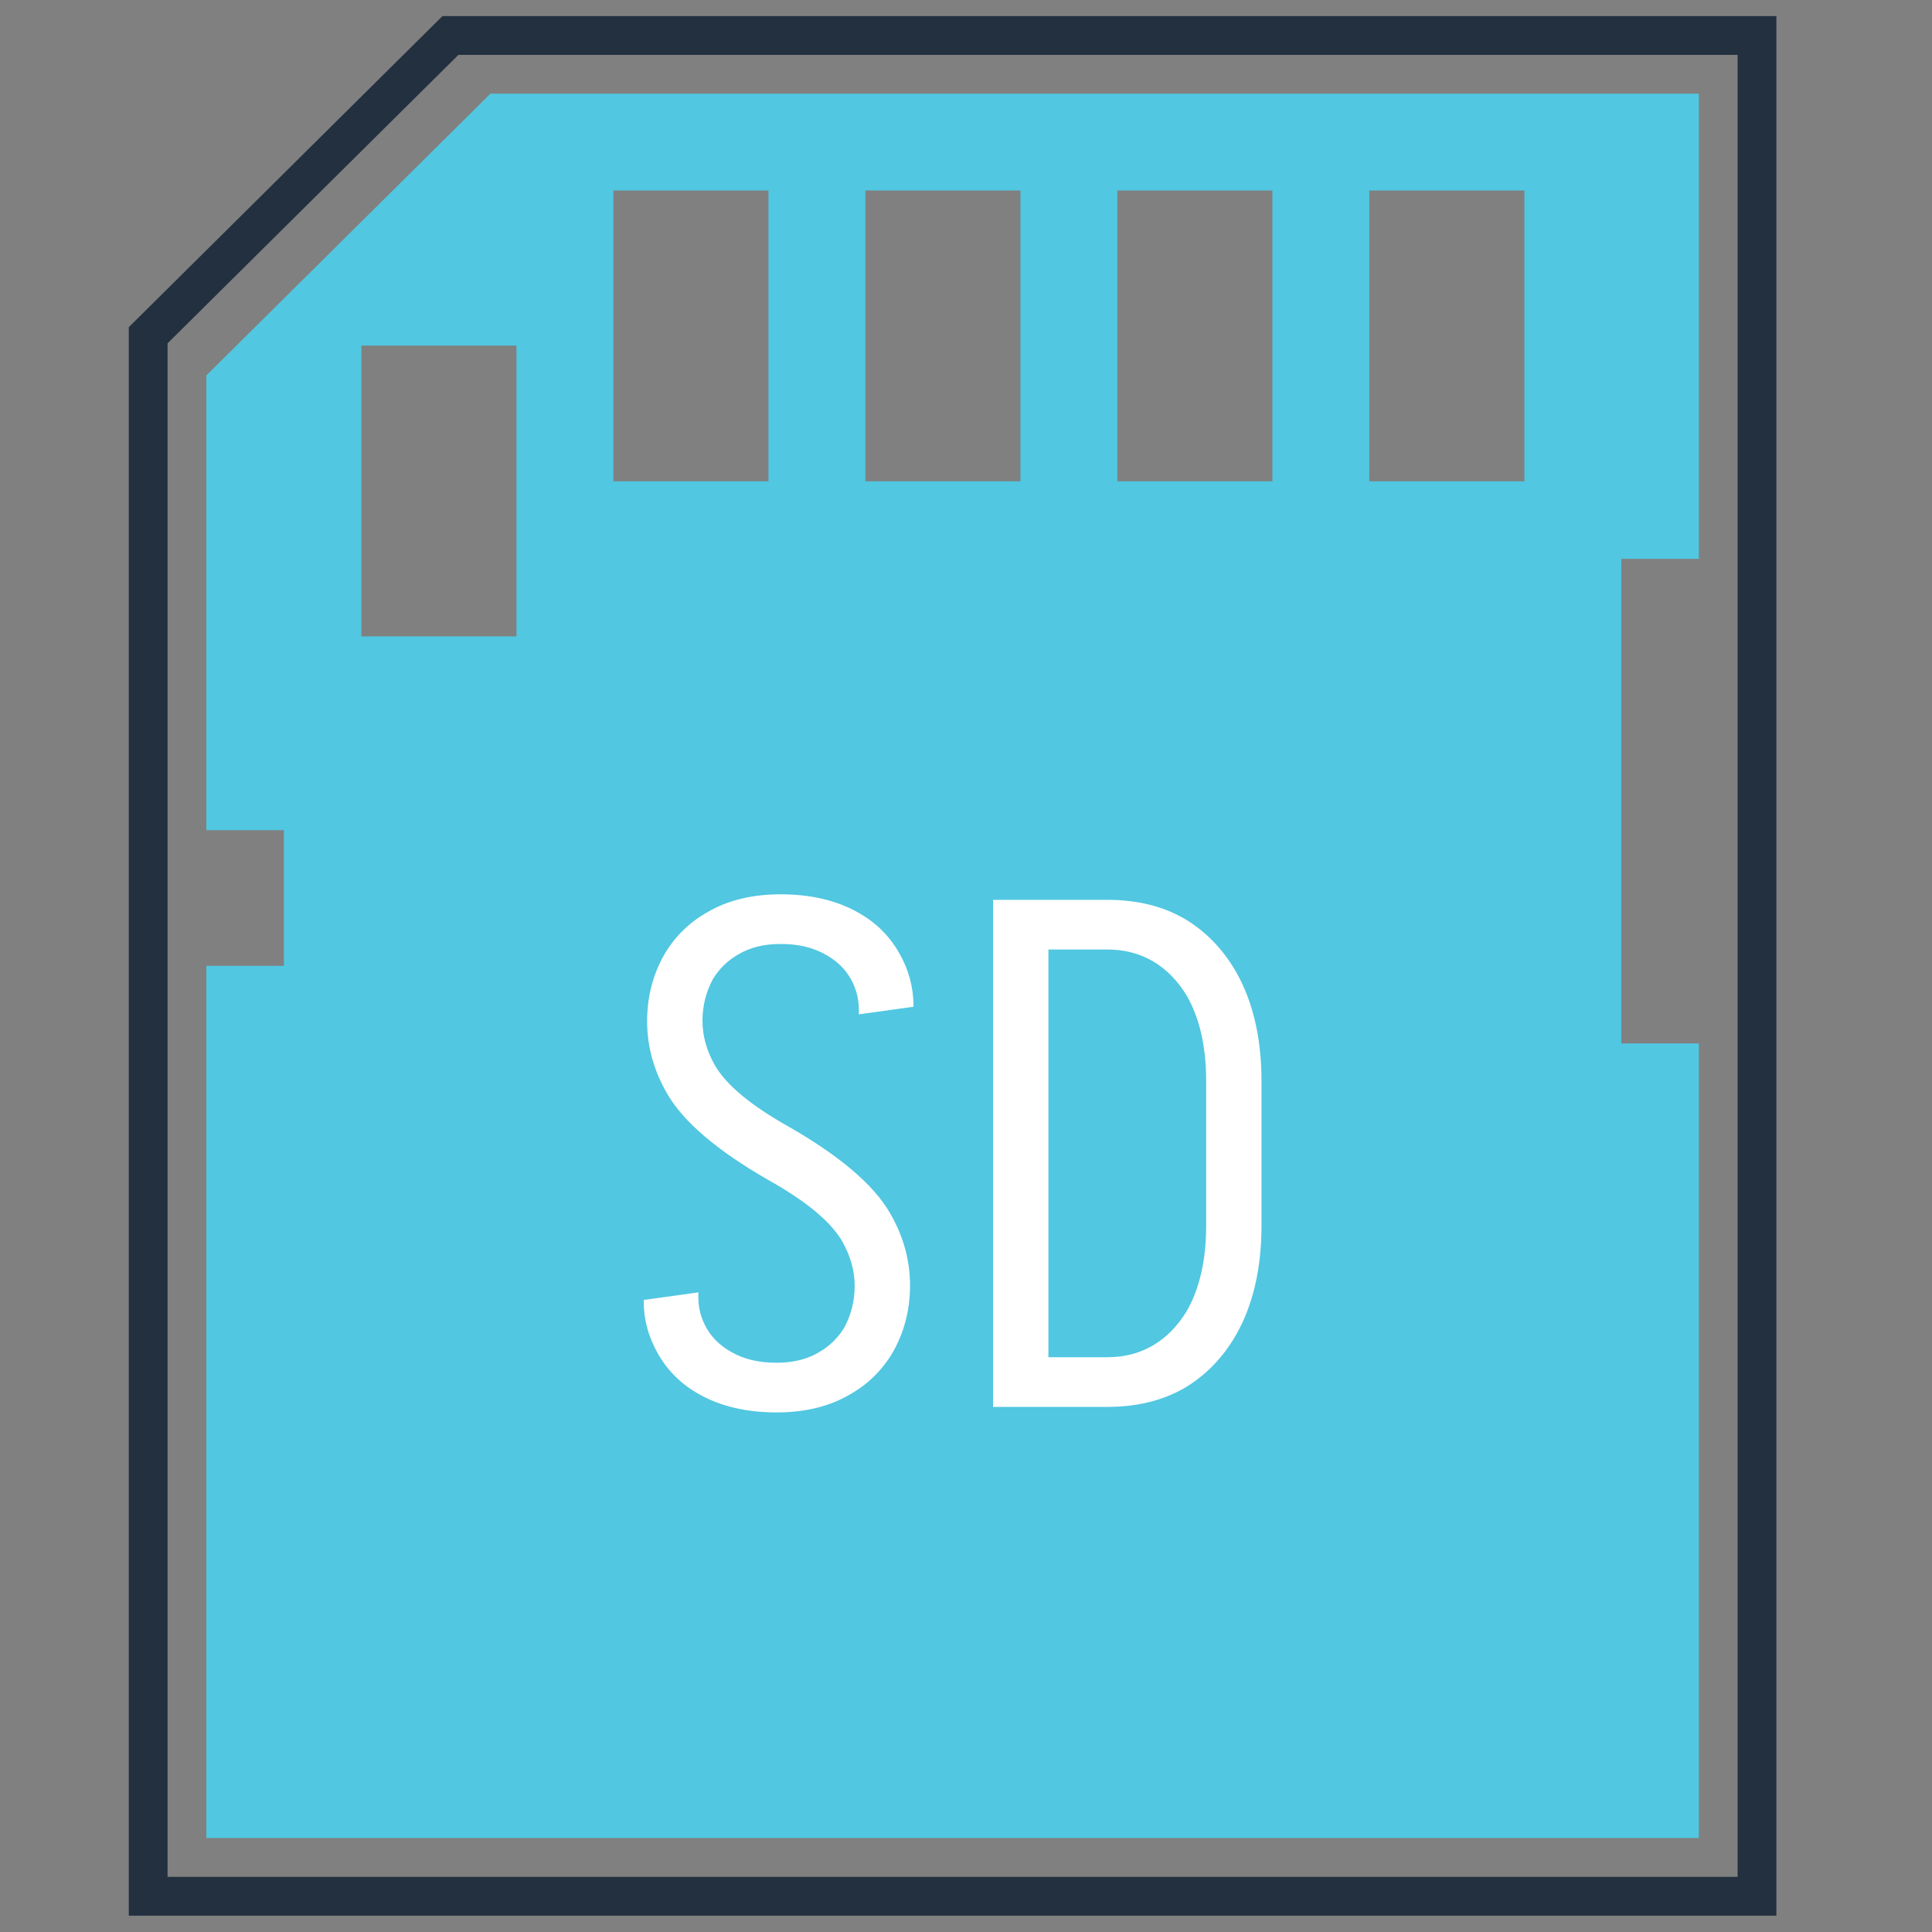
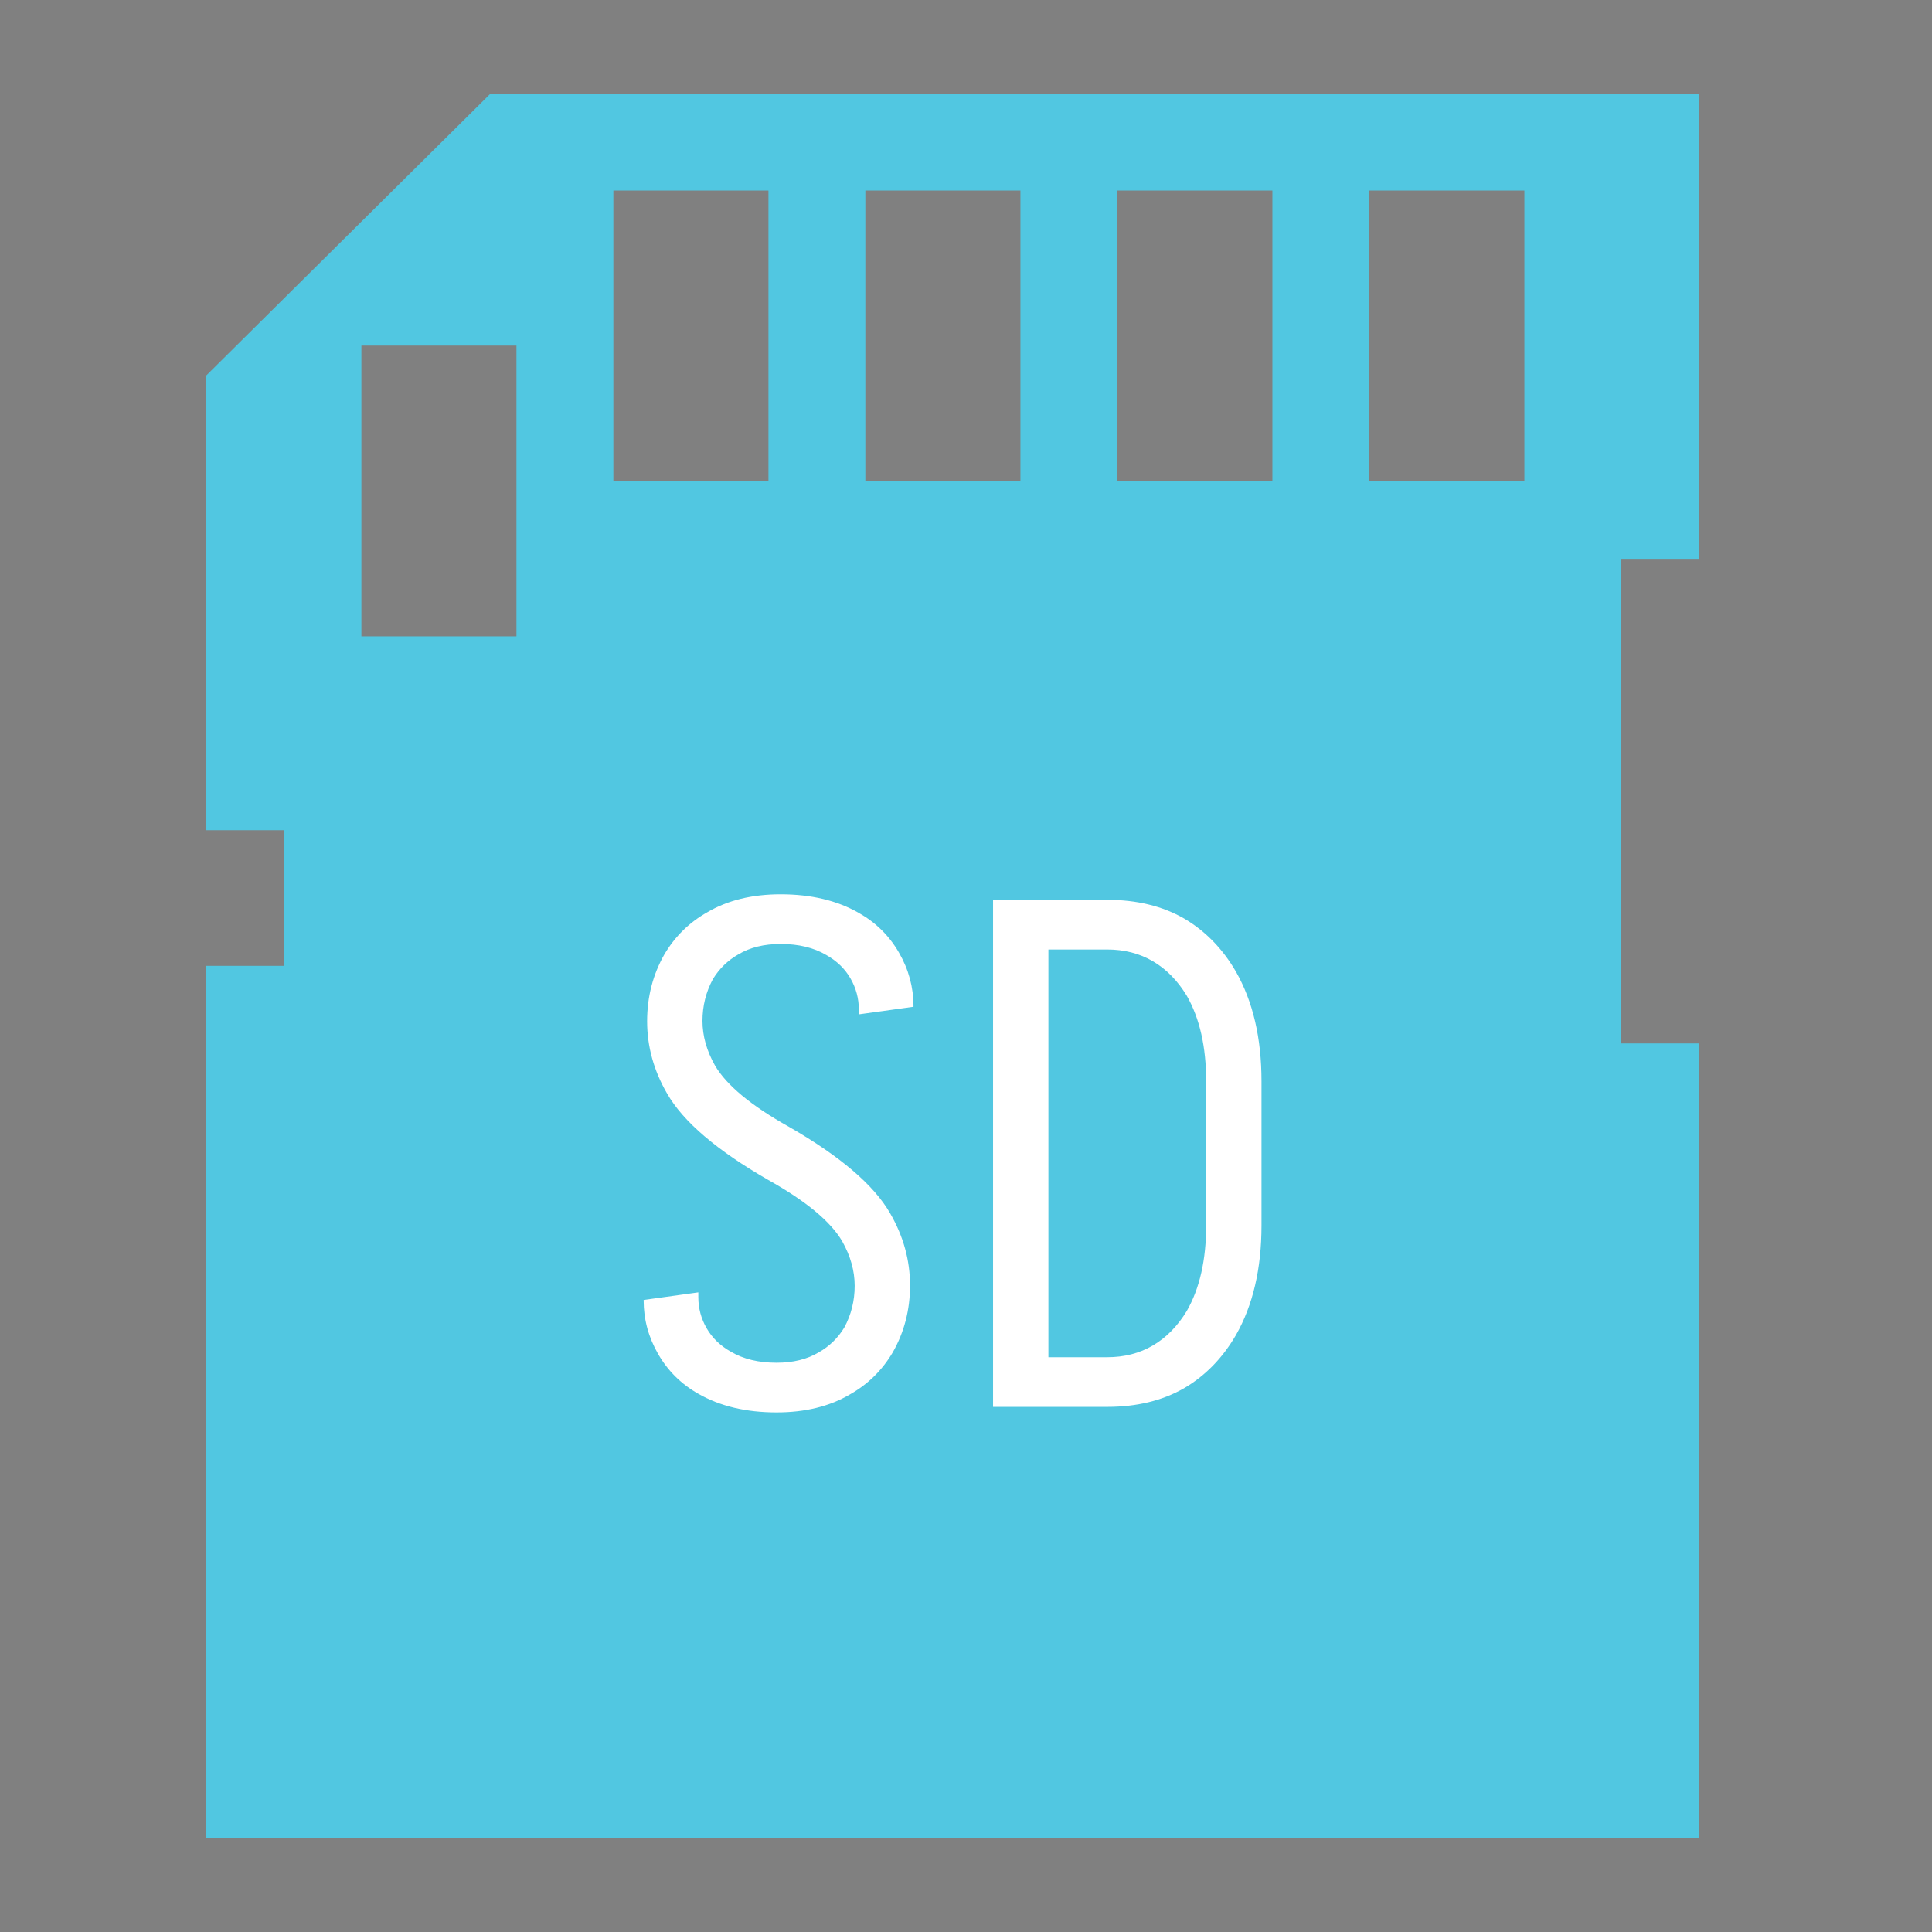
<svg xmlns="http://www.w3.org/2000/svg" width="120px" height="120px" viewBox="0 0 120 120" version="1.1">
  <rect x="0" y="0" width="120" height="120" fill="#808080" stroke="none" />
  <title>sd card</title>
  <desc>Created with Sketch.</desc>
  <defs />
  <g id="Symbols" stroke="none" stroke-width="1" fill="none" fill-rule="evenodd">
    <g id="sd-card">
      <g id="Group-2" transform="translate(8, 1)">
-         <path d="M20.473,2.408 L2.408,20.325 L2.408,115.577 L99.926,115.577 L99.926,2.408 L20.473,2.408 Z M19.481,0 L102.334,0 L102.334,117.985 L0,117.985 L0,19.322 L19.481,0 Z" id="Rectangle-4" fill="#22303F" fill-rule="nonzero" />
        <path d="M4.816,50.565 L4.816,22.319 L22.463,4.816 L97.518,4.816 L97.518,33.71 L92.702,33.71 L92.702,63.808 L97.518,63.808 L97.518,113.164 L4.816,113.164 L4.816,58.992 L9.631,58.992 L9.631,50.565 L4.816,50.565 Z M77.051,10.835 L77.051,28.894 L86.683,28.894 L86.683,10.835 L77.051,10.835 Z M61.4,10.835 L61.4,28.894 L71.032,28.894 L71.032,10.835 L61.4,10.835 Z M45.749,10.835 L45.749,28.894 L55.381,28.894 L55.381,10.835 L45.749,10.835 Z M30.098,10.835 L30.098,28.894 L39.73,28.894 L39.73,10.835 L30.098,10.835 Z M14.447,20.467 L14.447,38.526 L24.078,38.526 L24.078,20.467 L14.447,20.467 Z" id="Combined-Shape" fill="#51C7E1" fill-rule="nonzero" />
        <path d="M31.979,79.786 L31.979,79.743 L35.374,79.272 L35.374,79.572 C35.374,80.257 35.546,80.9 35.89,81.5 C36.234,82.1 36.735,82.586 37.394,82.957 C38.167,83.414 39.113,83.643 40.23,83.643 C41.261,83.643 42.135,83.428 42.851,83 C43.51,82.628 44.04,82.114 44.441,81.457 C44.871,80.657 45.086,79.793 45.086,78.865 C45.086,77.936 44.828,77.015 44.313,76.101 C43.596,74.873 42.064,73.601 39.714,72.287 C36.534,70.459 34.443,68.674 33.44,66.931 C32.61,65.503 32.194,64.003 32.194,62.432 C32.194,60.918 32.552,59.532 33.268,58.275 C33.927,57.161 34.815,56.29 35.933,55.661 C37.193,54.919 38.712,54.547 40.488,54.547 C42.379,54.547 43.997,54.933 45.344,55.704 C46.404,56.304 47.235,57.125 47.836,58.168 C48.438,59.211 48.739,60.318 48.739,61.489 L48.739,61.532 L45.344,62.003 L45.344,61.703 C45.344,61.018 45.172,60.375 44.828,59.775 C44.484,59.175 43.983,58.689 43.324,58.318 C42.551,57.861 41.605,57.632 40.488,57.632 C39.457,57.632 38.583,57.847 37.867,58.275 C37.208,58.647 36.678,59.161 36.277,59.818 C35.847,60.618 35.632,61.482 35.632,62.41 C35.632,63.339 35.89,64.26 36.406,65.174 C37.122,66.402 38.654,67.674 41.004,68.988 C44.184,70.816 46.275,72.601 47.278,74.344 C48.109,75.772 48.524,77.272 48.524,78.843 C48.524,80.357 48.166,81.743 47.45,83 C46.791,84.114 45.903,84.985 44.785,85.614 C43.525,86.356 42.006,86.728 40.23,86.728 C38.339,86.728 36.721,86.342 35.374,85.571 C34.314,84.971 33.483,84.15 32.882,83.107 C32.28,82.064 31.979,80.957 31.979,79.786 Z M53.681,54.89 L60.771,54.89 C62.605,54.89 64.195,55.276 65.541,56.047 C66.859,56.818 67.934,57.918 68.764,59.346 C69.824,61.203 70.354,63.474 70.354,66.16 L70.354,75.115 C70.354,77.801 69.824,80.072 68.764,81.929 C67.934,83.357 66.859,84.457 65.541,85.228 C64.195,85.999 62.605,86.385 60.771,86.385 L53.681,86.385 L53.681,54.89 Z M60.771,83.3 C61.831,83.3 62.777,83.057 63.608,82.571 C64.438,82.086 65.14,81.371 65.713,80.429 C66.515,79.029 66.917,77.258 66.917,75.115 L66.917,66.16 C66.917,64.017 66.515,62.246 65.713,60.846 C65.14,59.903 64.438,59.189 63.608,58.704 C62.777,58.218 61.831,57.975 60.771,57.975 L57.119,57.975 L57.119,83.3 L60.771,83.3 Z" id="SD" fill="#FFFFFF" />
      </g>
    </g>
  </g>
</svg>